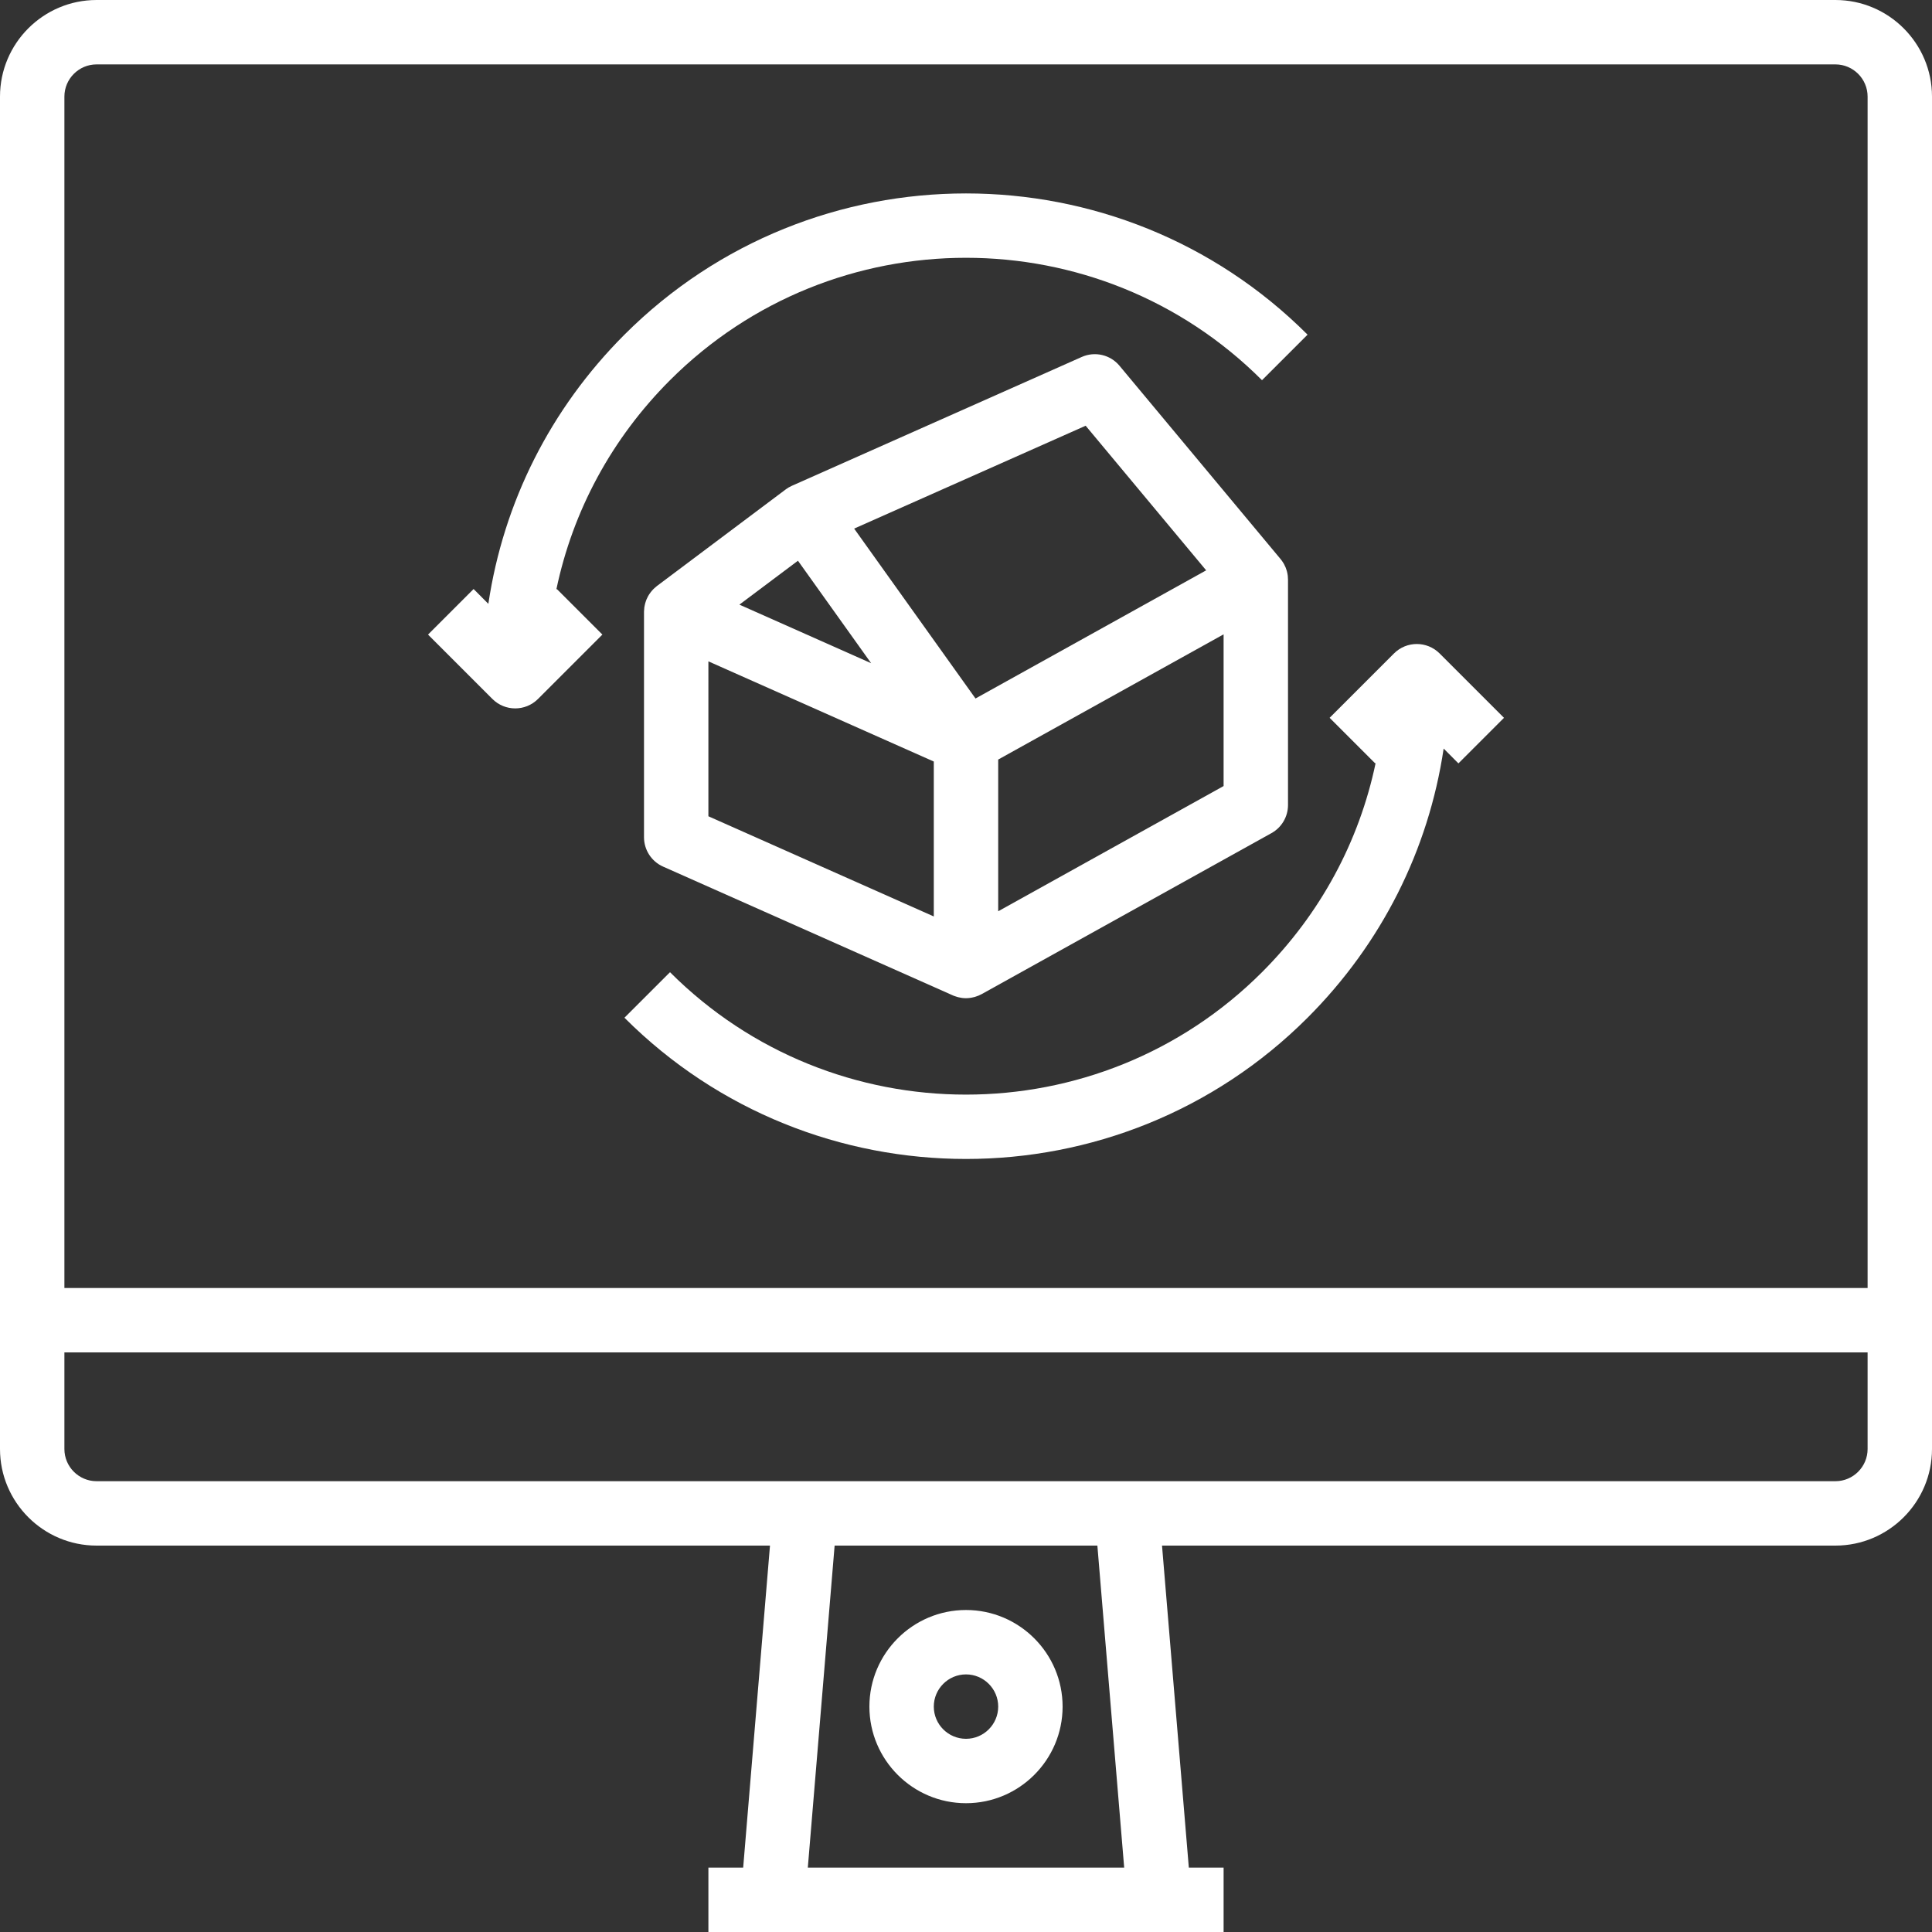
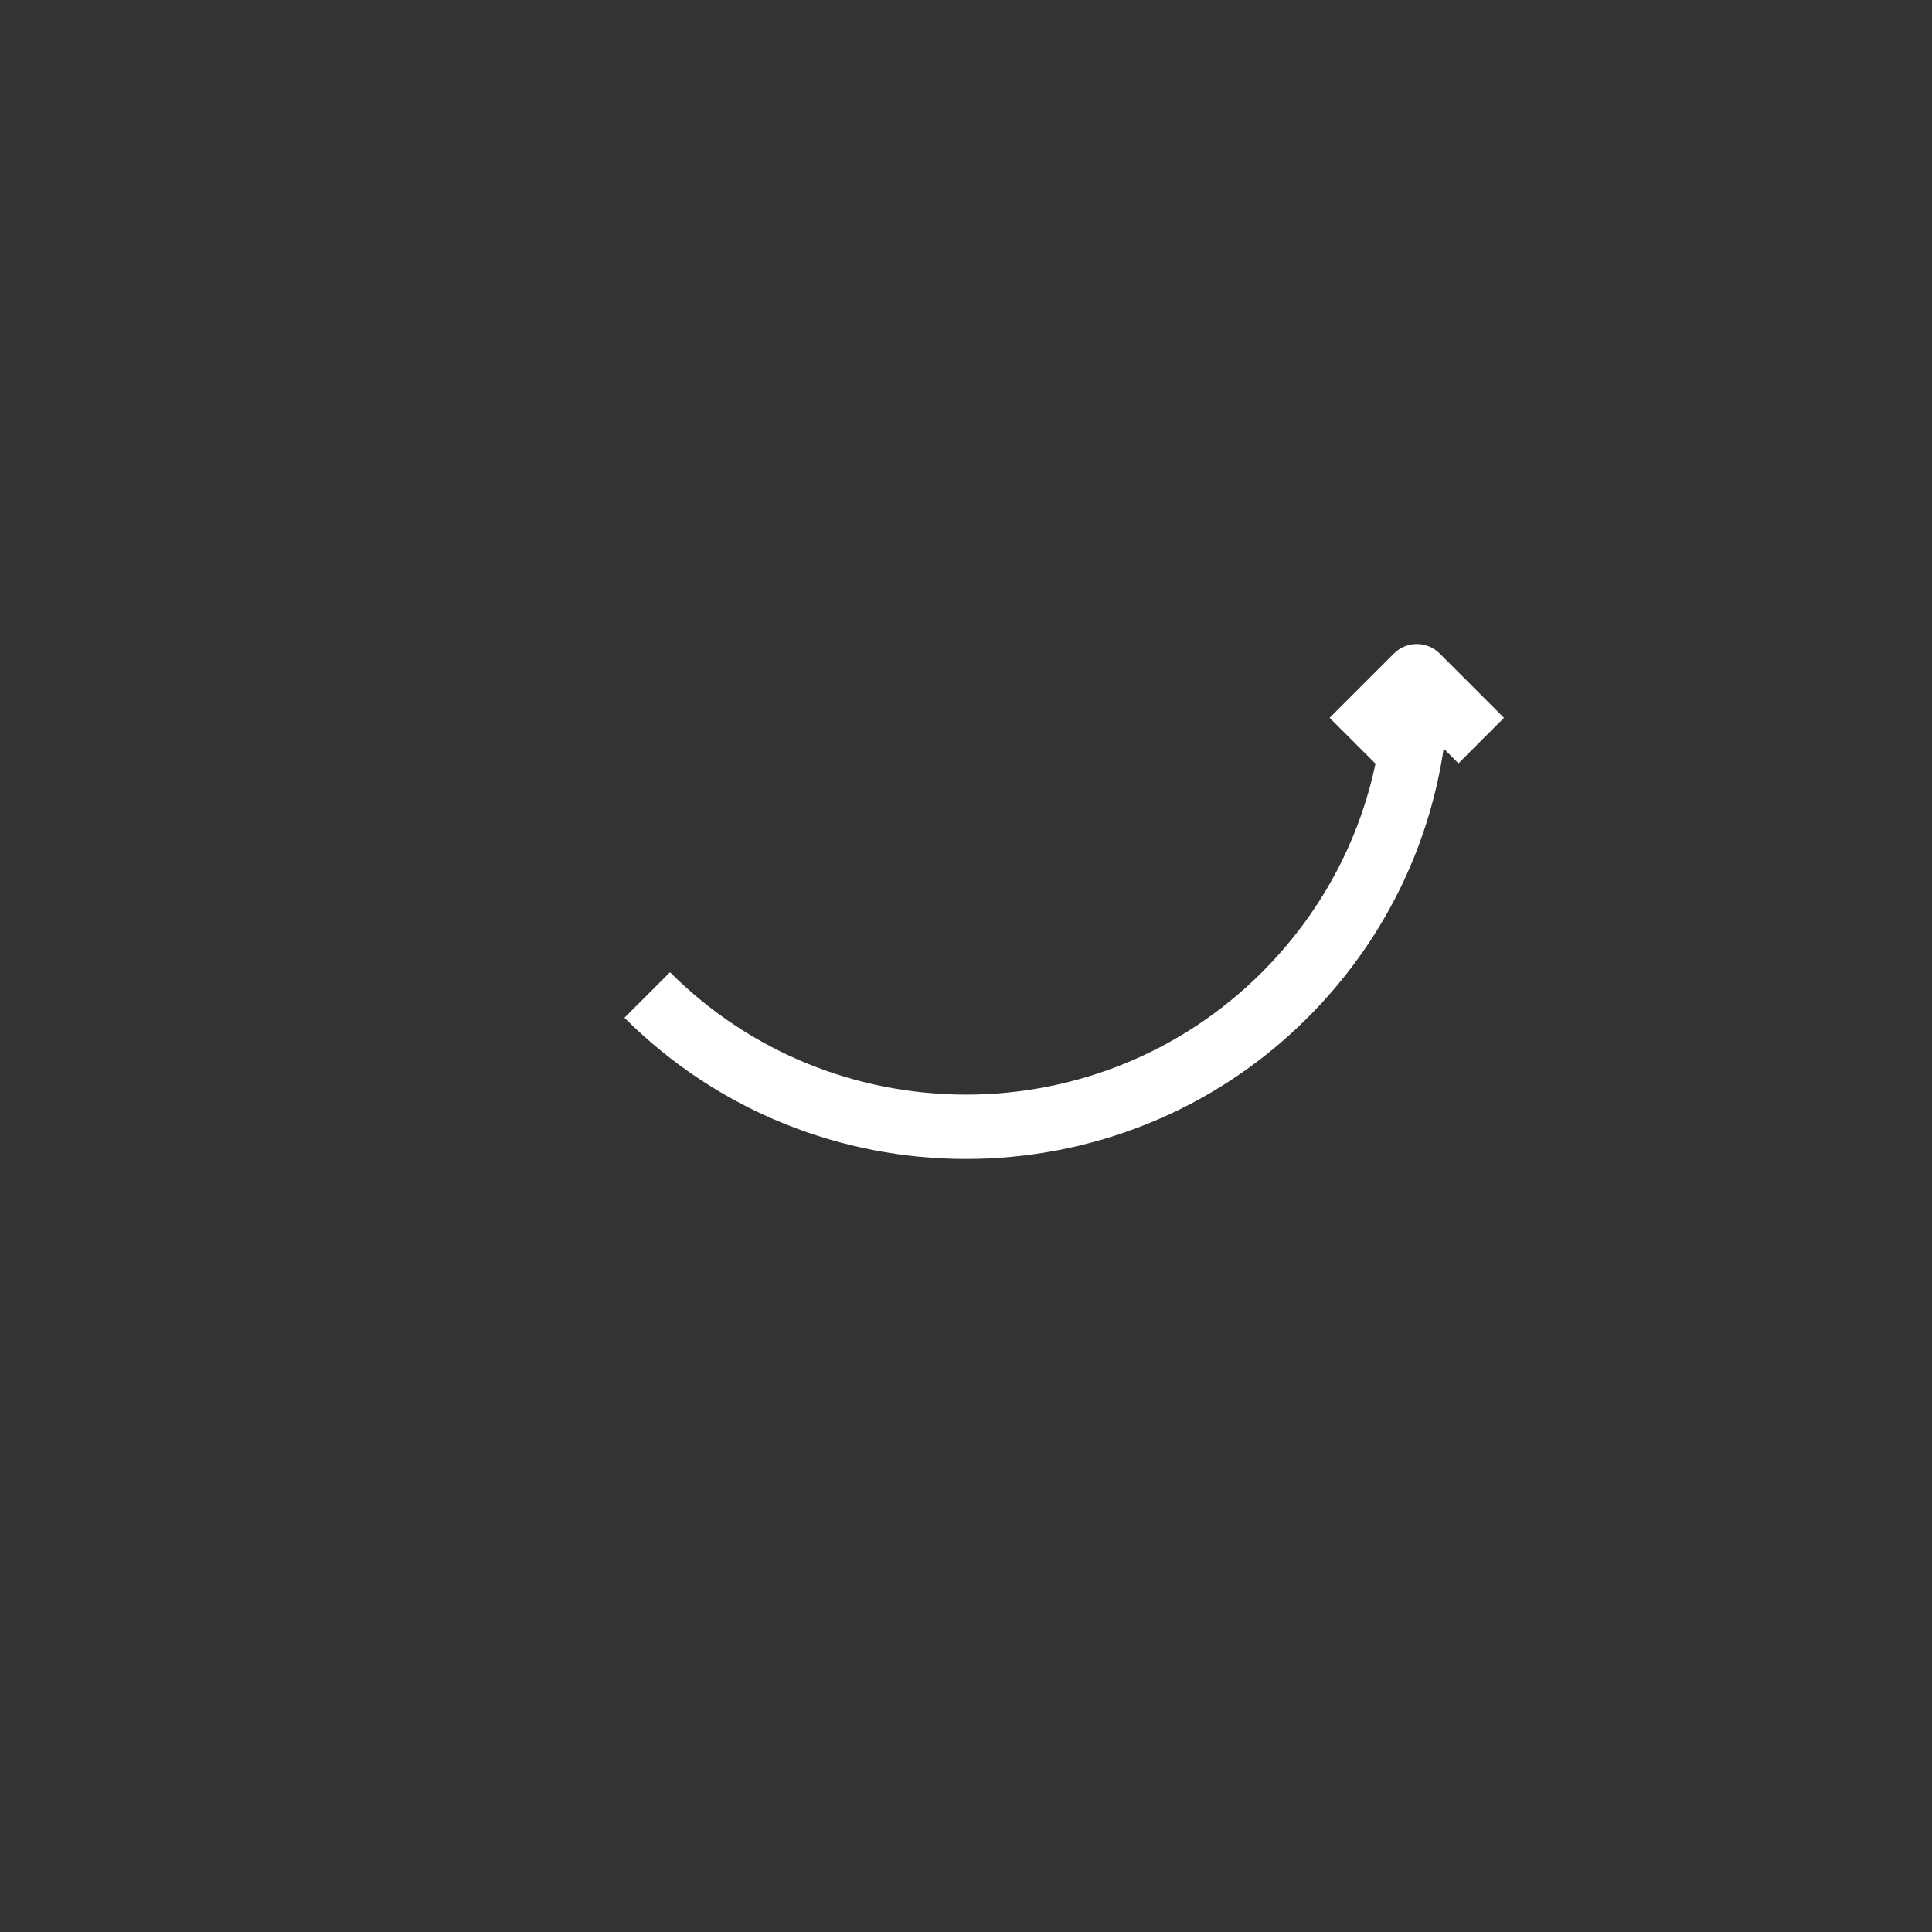
<svg xmlns="http://www.w3.org/2000/svg" fill="#ffffff" height="480" preserveAspectRatio="xMidYMid meet" version="1.1" viewBox="16.0 16.0 480.0 480.0" width="480" zoomAndPan="magnify">
  <rect x="16.0" y="16.0" width="480.0" height="480.0" fill="#333333" stroke="none" />
  <g id="change1_1">
-     <path d="m480 376c0 4.41-3.59 8-8 8h-432c-4.41 0-8-3.59-8-8v-24h448zm-184.7 104h-78.6l6.66-80h65.28zm-263.3-440c0-4.41 3.59-8 8-8h432c4.41 0 8 3.59 8 8v296h-448zm440-24h-432c-13.234 0-24 10.766-24 24v336c0 13.23 10.766 24 24 24h167.3l-6.66 80h-8.64v16h128v-16h-8.64l-6.66-80h167.3c13.23 0 24-10.77 24-24v-336c0-13.234-10.77-24-24-24" fill="inherit" />
-     <path d="m256 432c4.41 0 8 3.59 8 8s-3.59 8-8 8-8-3.59-8-8 3.59-8 8-8zm0 32c13.23 0 24-10.77 24-24s-10.77-24-24-24-24 10.77-24 24 10.77 24 24 24" fill="inherit" />
-     <path d="m285.73 121.77l29.94 35.93-57.31 31.84-30.15-42.21zm34.27 89.52l-56 31.11v-37.69l56-31.11zm-105.75-55.98l18.18 25.46-32.73-14.55zm-22.25 25l11.2 4.98 44.8 19.91v38.49l-56-24.89zm-16 43.69c0 3.16 1.86 6.03 4.75 7.31l72 32c0.03 0.01 0.06 0.02 0.09 0.04 0.09 0.03 0.18 0.06 0.26 0.1 0.22 0.08 0.44 0.16 0.67 0.22 0.1 0.03 0.21 0.06 0.32 0.09 0.22 0.05 0.44 0.1 0.66 0.13 0.1 0.02 0.2 0.04 0.3 0.05 0.31 0.04 0.63 0.06 0.95 0.06 0.36 0 0.72-0.03 1.07-0.08 0.12-0.01 0.23-0.04 0.35-0.06 0.24-0.05 0.48-0.09 0.72-0.16 0.13-0.04 0.26-0.08 0.39-0.13 0.21-0.07 0.42-0.14 0.63-0.23 0.14-0.06 0.27-0.13 0.41-0.2 0.11-0.05 0.21-0.09 0.32-0.15l72-40c2.54-1.41 4.11-4.08 4.11-6.99v-56c0-0.04-0.01-0.08-0.01-0.12 0-0.25-0.02-0.49-0.04-0.73-0.01-0.08-0.02-0.17-0.03-0.25-0.04-0.32-0.11-0.63-0.19-0.95-0.01-0.06-0.04-0.11-0.05-0.17-0.07-0.25-0.16-0.5-0.25-0.74-0.04-0.1-0.09-0.2-0.14-0.3l-0.27-0.57c-0.07-0.11-0.13-0.21-0.19-0.32-0.1-0.17-0.22-0.33-0.33-0.5-0.07-0.1-0.15-0.21-0.23-0.3-0.04-0.06-0.08-0.12-0.13-0.17l-40-48c-2.28-2.75-6.12-3.65-9.39-2.19l-72 32c-0.03 0.01-0.05 0.03-0.08 0.04-0.17 0.08-0.33 0.17-0.5 0.26-0.08 0.05-0.17 0.08-0.26 0.13-0.19 0.12-0.38 0.25-0.57 0.38-0.04 0.04-0.09 0.06-0.13 0.1h-0.01l-32 24c-0.06 0.04-0.11 0.1-0.17 0.15-0.14 0.11-0.29 0.23-0.42 0.36-0.12 0.1-0.23 0.21-0.34 0.32-0.13 0.14-0.25 0.27-0.37 0.41-0.1 0.12-0.2 0.24-0.29 0.37-0.11 0.14-0.21 0.29-0.31 0.44-0.08 0.13-0.17 0.26-0.25 0.4-0.09 0.16-0.16 0.32-0.24 0.48-0.07 0.14-0.14 0.28-0.2 0.42-0.07 0.17-0.13 0.34-0.18 0.51-0.05 0.15-0.11 0.3-0.14 0.45-0.05 0.18-0.09 0.35-0.12 0.53-0.03 0.15-0.07 0.31-0.09 0.46-0.03 0.19-0.03 0.37-0.04 0.55-0.02 0.16-0.03 0.32-0.04 0.47v0.08 56" fill="inherit" />
-     <path d="m154.22 162.47c4.09-19.56 13.75-37.52 28.24-52.01 40.55-40.55 106.53-40.55 147.08 0l11.32-11.312c-46.8-46.789-122.92-46.789-169.72 0-18.39 18.402-30.05 41.652-33.81 66.872l-3.67-3.68-11.32 11.32 16 16c1.57 1.56 3.61 2.34 5.66 2.34s4.09-0.78 5.66-2.34l16-16-11.32-11.32-0.12 0.13" fill="inherit" />
    <path d="m362.34 178.34l-16 16 11.32 11.32 0.12-0.13c-4.09 19.56-13.75 37.52-28.24 52.01-40.55 40.55-106.53 40.55-147.08 0l-11.32 11.31c23.4 23.4 54.13 35.09 84.86 35.09s61.46-11.69 84.86-35.09c18.39-18.4 30.05-41.65 33.81-66.87l3.67 3.68 11.32-11.32-16-16c-3.13-3.12-8.19-3.12-11.32 0" fill="inherit" />
  </g>
</svg>